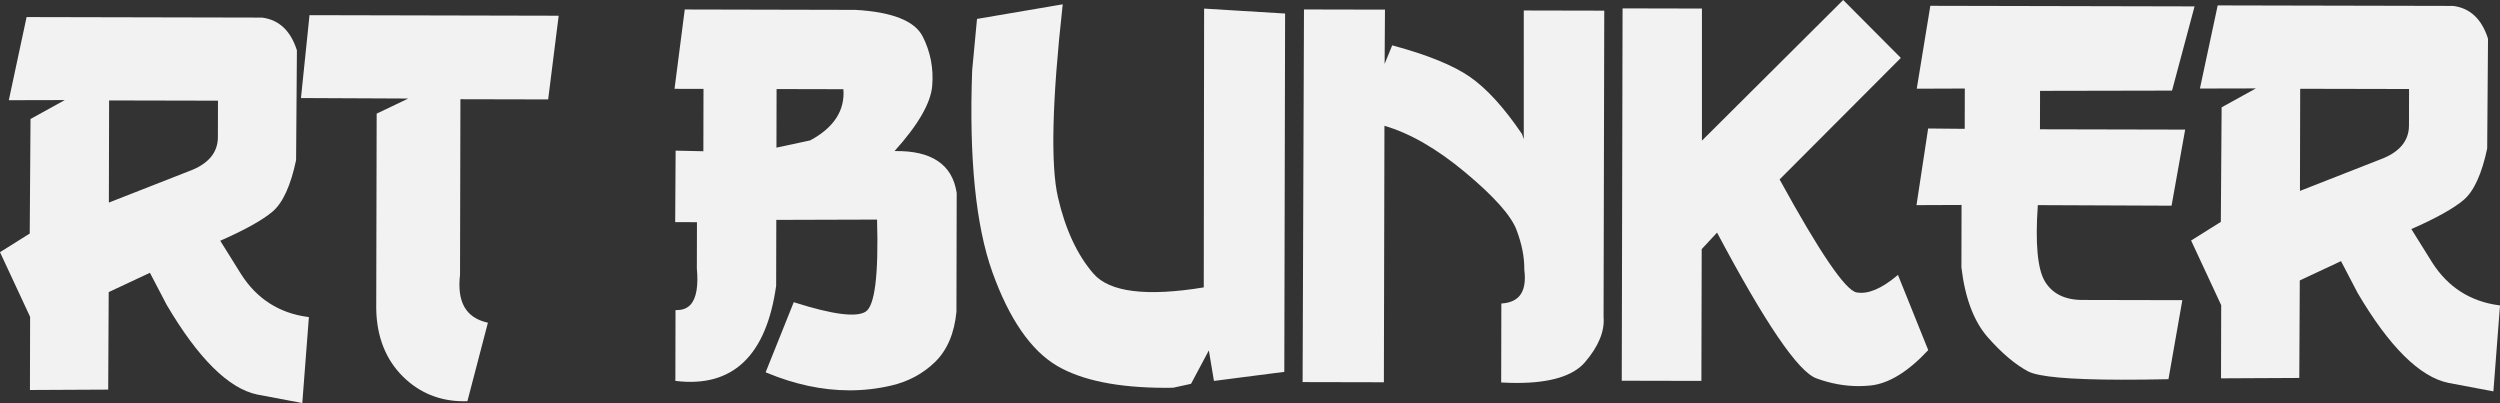
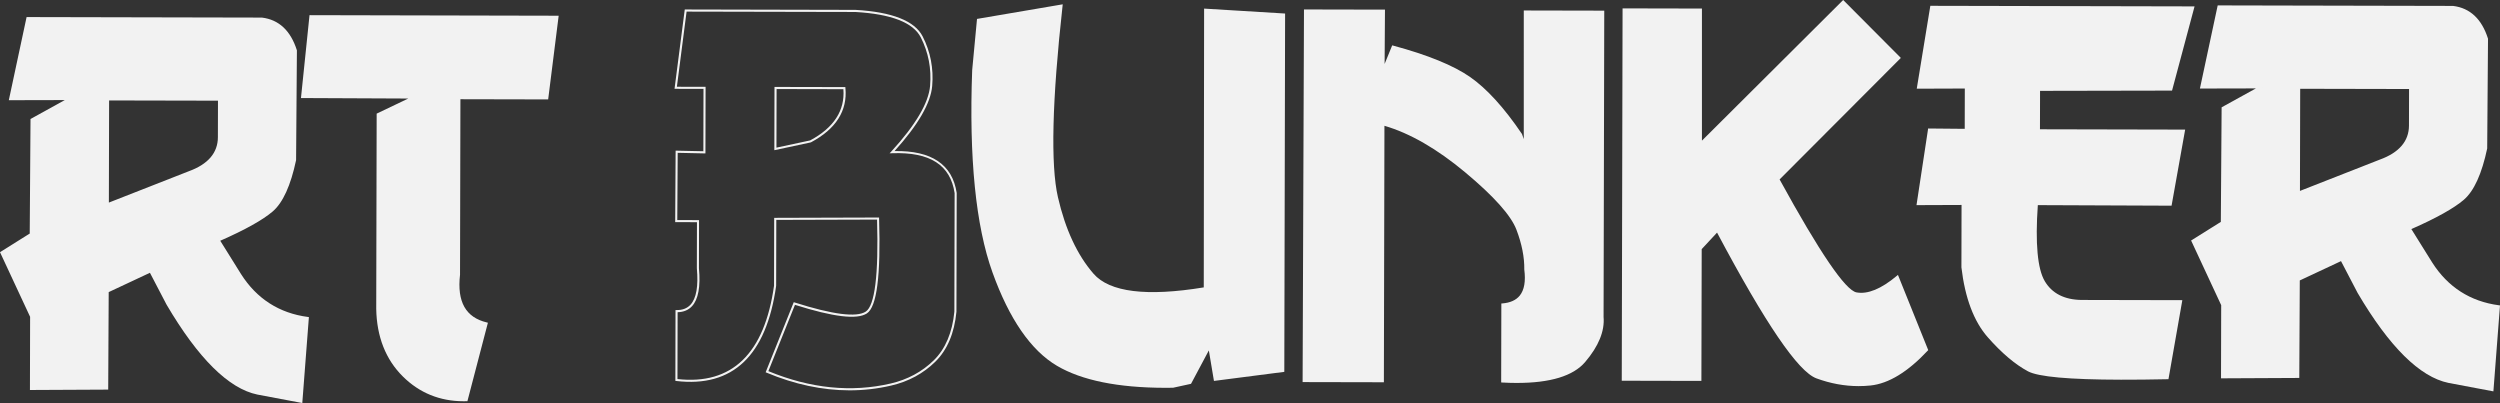
<svg xmlns="http://www.w3.org/2000/svg" id="Capa_2" data-name="Capa 2" viewBox="0 0 1165.85 187.95">
  <rect x="0" y="0" width="1165.85" height="187.95" fill="#333333" stroke="none" />
  <defs>
    <style>
      .cls-1 {
        fill: #f2f2f2;
        stroke-width: 0px;
      }
    </style>
  </defs>
  <g id="Capa_1-2" data-name="Capa 1">
    <g>
      <path class="cls-1" d="M12.8,8.46l109.36.24c7.69.95,12.97,5.91,15.82,14.88l-.37,51c-2.48,11.75-6.05,19.63-10.71,23.64s-12.96,8.62-24.9,13.84l9.99,16.01c7.42,11.69,17.93,18.43,31.54,20.24l-3,39.07-20.42-3.85c-13.27-2.74-27.28-16.64-42.03-41.7l-7.96-15.24-19.94,9.34-.23,45.29-35.52.18.07-33.75L.63,117.79l13.72-8.6.37-53.41,17.4-9.6-27.4.07L12.8,8.46ZM50.39,46.34l-.11,48.84,37.97-14.89c9.23-3.36,13.85-8.81,13.86-16.33l.04-17.51-51.76-.11Z" />
      <path class="cls-1" d="M144.78,7.57l115.19.26-4.78,38.05-40.98-.09-.18,82.33c-1.47,12.77,2.83,20.35,12.89,22.74l-9.34,35.75c-11.59.31-21.37-3.47-29.34-11.36-7.97-7.88-12.07-18.3-12.3-31.24l.2-90.71,16.38-7.83-51.63-.24,3.89-37.67Z" />
      <path class="cls-1" d="M216.18,187.12c-11.07-.02-20.57-3.89-28.28-11.52-8.03-7.94-12.22-18.56-12.45-31.58l.2-91.03,14.73-7.04-50.03-.23,3.99-38.65,116.19.26-4.9,39.03-40.92-.09-.18,81.84c-1.45,12.65,2.65,19.91,12.51,22.26l.49.12-9.56,36.6h-.37c-.48.02-.95.03-1.42.03ZM176.64,53.62l-.2,90.4c.22,12.74,4.31,23.13,12.15,30.89,7.75,7.67,17.36,11.43,28.62,11.22l9.12-34.92c-9.95-2.58-14.25-10.36-12.78-23.15l.18-82.77,41.03.09,4.65-37.07-114.19-.25-3.79,36.69,53.23.25-18.04,8.62Z" />
-       <path class="cls-1" d="M319.75,4.92l79.16.18c17,.97,27.31,5.01,30.93,12.12s5.08,14.73,4.39,22.85c-.69,8.12-6.76,18.42-18.21,30.91,17.76-.64,27.64,5.73,29.64,19.1l-.12,55.31c-.95,9.89-4.2,17.56-9.76,23-5.55,5.44-12.3,9.09-20.26,10.93-18.62,4.36-37.9,2.37-57.84-5.96l12.76-31.81c17.92,5.71,29.1,7.11,33.55,4.2,4.45-2.91,6.28-17.51,5.49-43.82l-47.95.15-.07,31.21c-4.55,32.38-19.89,47.02-46.02,43.92l.07-32.1c7.87.1,11.18-6.57,9.94-20.02l.05-21.95-10.15-.02.2-32.35,12.94.28.07-30.07-13.45-.03,4.65-36.02ZM361.66,41.04l-.06,28.42,16.37-3.52c11.52-6.15,16.78-14.43,15.79-24.83l-32.1-.07Z" />
      <path class="cls-1" d="M396,182.03c-12.57-.03-25.45-2.77-38.5-8.23l-.45-.19,13.11-32.69.44.14c17.69,5.63,28.83,7.06,33.13,4.25,4.25-2.78,6.02-17.22,5.28-42.91l-46.99.14-.07,30.72c-4.58,32.61-20.25,47.53-46.57,44.41l-.43-.05.07-33.03h.5c2.71.06,4.91-.79,6.47-2.48,2.74-2.97,3.74-8.69,2.98-17l.05-21.5-10.15-.02.2-33.34,12.94.28.06-29.08-13.51-.03,4.77-37,79.59.18c17.13.97,27.67,5.14,31.36,12.39,3.65,7.16,5.14,14.94,4.44,23.11-.68,8-6.59,18.21-17.56,30.35,17.26-.32,27,6.25,28.99,19.54l-.12,55.39c-.96,10.01-4.29,17.85-9.9,23.35-5.59,5.48-12.48,9.2-20.49,11.06-6.44,1.51-13,2.25-19.64,2.24ZM358.33,173.08c19.6,8.1,38.8,10.03,57.09,5.75,7.83-1.82,14.57-5.45,20.03-10.8,5.44-5.33,8.67-12.97,9.61-22.7l.12-55.27c-1.97-13.13-11.5-19.24-29.14-18.6l-1.17.04.79-.86c11.32-12.35,17.4-22.65,18.08-30.62.68-7.99-.78-15.58-4.34-22.58-3.52-6.91-13.79-10.9-30.52-11.85l-78.7-.17-4.52,35.04,13.38.03-.07,31.06-12.94-.28-.19,31.36,10.15.02-.05,22.44c.79,8.56-.3,14.53-3.24,17.71-1.66,1.79-3.91,2.73-6.71,2.8l-.07,31.17c25.43,2.83,40.58-11.81,45.04-43.55l.07-31.63,48.92-.15v.48c.81,26.74-1.05,41.21-5.7,44.24-4.58,3-15.55,1.69-33.53-4l-12.41,30.94ZM361.11,70.06l.07-29.52,33.03.07.04.44c1.01,10.57-4.39,19.09-16.04,25.31l-.13.05-16.97,3.64ZM362.15,41.53l-.06,27.32,15.71-3.37c11.07-5.93,16.28-13.96,15.51-23.88l-31.16-.07Z" />
      <path class="cls-1" d="M495.03,2.6c-4.92,44.48-5.64,74.29-2.16,89.43,3.48,15.15,9.05,27.13,16.73,35.94,7.68,8.81,25.09,10.97,52.25,6.46l.16-129.91,36.79,2.24-.37,166.19-31.83,4.14-2.37-17.17-9.2,18.65-8,1.76c-23.77.37-41.71-3.01-53.83-10.14-12.12-7.13-22.09-21.57-29.91-43.33-7.82-21.75-10.96-53.14-9.43-94.15l2.21-23.46,38.96-6.64Z" />
      <path class="cls-1" d="M543.14,180.85c-21.85-.05-38.72-3.49-50.19-10.24-12.17-7.16-22.3-21.82-30.12-43.58-7.8-21.71-10.99-53.45-9.46-94.34l2.25-23.87,39.97-6.81-.07.65c-4.89,44.21-5.62,74.25-2.17,89.27,3.44,15,9.03,27.02,16.62,35.73,7.48,8.59,24.77,10.73,51.39,6.36l.16-130.01,37.77,2.3-.37,167.1-32.81,4.23-2.38-14.23-8.31,15.58-8.38,1.83c-1.31.02-2.61.03-3.89.03ZM456.52,9.66l-2.17,23.09c-1.52,40.73,1.65,72.35,9.41,93.94,7.74,21.54,17.73,36.03,29.69,43.07,11.98,7.05,29.99,10.44,53.53,10.07l7.66-1.69,10.09-21.72,2.37,20.11,30.85-4.04.37-165.28-35.8-2.18-.16,129.8-.41.07c-27.21,4.51-44.94,2.29-52.7-6.62-7.69-8.83-13.36-21-16.84-36.15-3.46-15.06-2.75-44.98,2.08-88.95l-37.95,6.47Z" />
      <path class="cls-1" d="M608.57,4.9l36.79.08-.19,27.4,4.34-10.65c16.14,4.35,28.08,9.22,35.81,14.61,7.73,5.39,15.72,14.18,23.98,26.38l1.76,5.08V5.39s36.55.08,36.55.08l-.32,142.34c.58,6.51-2.25,13.42-8.48,20.72-6.23,7.3-18.99,10.42-38.27,9.37l.08-35.9c8.46-.66,12.02-6.11,10.69-16.34.1-5.75-1.14-11.99-3.7-18.72-2.56-6.73-10.58-15.71-24.04-26.95s-26.28-18.56-38.45-21.97l-.27,119.76-36.92-.08.64-172.79Z" />
      <path class="cls-1" d="M707.2,178.58c-2.14,0-4.36-.07-6.68-.2l-.46-.03.08-36.82.45-.03c3.66-.29,6.39-1.51,8.12-3.64,2.12-2.61,2.84-6.7,2.13-12.15.09-5.73-1.14-11.97-3.67-18.61-2.52-6.62-10.56-15.62-23.9-26.74-13.12-10.95-25.78-18.24-37.65-21.7l-.26,119.6-37.9-.08v-.49s.64-173.28.64-173.28l37.77.08-.17,25.34,3.54-8.68.42.11c16.12,4.34,28.22,9.28,35.96,14.68,7.74,5.4,15.85,14.31,24.11,26.5l.06.11.81,2.33V4.89s37.53.08,37.53.08l-.32,142.83c.58,6.58-2.31,13.67-8.6,21.04-5.55,6.51-16.3,9.77-31.99,9.74ZM701.03,177.43c18.77.97,31.36-2.13,37.4-9.22,6.11-7.16,8.93-14.01,8.37-20.36l.31-141.89-35.55-.08v64.83s-2.71-7.76-2.71-7.76c-8.18-12.06-16.19-20.88-23.82-26.2-7.58-5.28-19.43-10.14-35.23-14.42l-5.14,12.61.2-29.46-35.81-.08-.63,171.8,35.93.08.27-119.91.62.17c12.18,3.41,25.18,10.84,38.64,22.06,13.47,11.24,21.61,20.37,24.19,27.15,2.57,6.76,3.83,13.12,3.73,18.9.74,5.66-.05,10-2.34,12.83-1.83,2.25-4.64,3.58-8.35,3.95l-.08,34.99Z" />
      <path class="cls-1" d="M859.55.69l26.2,26.32-56.45,56.58c18.87,34.46,30.99,52.21,36.36,53.24s11.78-1.58,19.24-7.82l13.75,34.16c-9.24,9.87-18.03,15.25-26.36,16.12-8.33.87-16.68-.23-25.05-3.29s-23.84-25.85-46.41-68.36l-7.76,8.36-.14,61.15-36.16-.08.38-172.66,36.03.08v62.29S859.55.69,859.55.69Z" />
      <path class="cls-1" d="M866.69,180.06c-6.53-.01-13.1-1.22-19.61-3.61-8.52-3.12-23.69-25.36-46.35-67.98l-7.16,7.71-.14,61.45-37.14-.08.38-173.64,37.01.08v61.6S859.55,0,859.55,0l26.89,27.01-56.54,56.67c18.61,33.96,30.67,51.68,35.84,52.67,5.19.99,11.53-1.6,18.83-7.72l.52-.43,14.12,35.07-.21.23c-9.28,9.92-18.25,15.39-26.67,16.27-1.88.2-3.76.29-5.65.29ZM800.94,106.8l.32.61c22.41,42.2,37.93,65.12,46.14,68.12,8.26,3.02,16.61,4.12,24.83,3.26,8.11-.85,16.8-6.14,25.84-15.74l-13.38-33.24c-7.33,6-13.75,8.53-19.12,7.5-5.57-1.07-17.57-18.56-36.69-53.48l-.18-.32,56.37-56.5-25.51-25.62-66.86,66.56V4.97s-35.04-.08-35.04-.08l-.38,171.68,35.17.08.13-60.85,8.36-9Z" />
      <path class="cls-1" d="M900.61,3.2l122.17.27-10.23,38.29-61.66.12-.04,18.9,67.62.15-6.17,34.49-62.42-.27c-1.31,18.27-.22,30.34,3.28,36.23,3.5,5.89,9.35,8.88,17.55,8.98l46.43.1-6.3,35.89c-37.3.76-58.93-.45-64.88-3.63-5.96-3.18-12.16-8.44-18.61-15.77-6.45-7.33-10.51-18.1-12.17-32.31l.07-29.56-20.93.08,5.28-34.75,17.13.16.04-19.79-22.33.08,6.17-37.66Z" />
      <path class="cls-1" d="M989.11,177.07c-24.32-.05-38.58-1.35-43.38-3.91-5.98-3.2-12.29-8.54-18.75-15.88-6.49-7.37-10.62-18.34-12.29-32.58l.06-29.12-21.01.08,5.43-35.74,17.06.16.04-18.8-22.41.08,6.33-38.65,123.22.27-10.5,39.27h-.38s-61.17.12-61.17.12l-.04,17.92,67.71.15-6.34,35.48-62.37-.26c-1.24,17.82-.15,29.76,3.25,35.48,3.39,5.7,9.15,8.64,17.13,8.74l47.01.1-6.47,36.86h-.4c-7.98.17-15.23.25-21.75.23ZM915.74,94.59l-.07,30.05c1.64,13.99,5.69,24.77,12.05,31.99,6.39,7.25,12.6,12.52,18.48,15.66,5.83,3.12,27.44,4.32,64.24,3.58l6.13-34.92-45.85-.1c-8.35-.1-14.4-3.21-17.97-9.22-3.53-5.95-4.66-18.23-3.35-36.51l.03-.46,62.46.26,5.99-33.51-67.52-.15.04-19.88,61.77-.12,9.97-37.31-121.11-.27-6.01,36.68,22.24-.08-.05,20.78-17.19-.17-5.13,33.76,20.85-.08Z" />
      <path class="cls-1" d="M1034.59,3.02l109.36.24c7.69.95,12.97,5.91,15.82,14.88l-.37,51c-2.48,11.75-6.05,19.63-10.71,23.64-4.66,4.01-12.96,8.62-24.9,13.84l9.99,16.01c7.42,11.69,17.93,18.43,31.54,20.24l-3,39.07-20.42-3.85c-13.27-2.74-27.28-16.64-42.03-41.7l-7.96-15.24-19.94,9.34-.23,45.29-35.52.18.07-33.75-13.89-29.84,13.72-8.6.37-53.41,17.4-9.6-27.4.07,8.08-37.79ZM1072.18,40.91l-.11,48.84,37.97-14.89c9.23-3.36,13.85-8.81,13.86-16.33l.04-17.51-51.76-.11Z" />
      <path class="cls-1" d="M1162.77,182.51l-20.95-3.95c-13.36-2.75-27.61-16.86-42.36-41.94l-7.75-14.85-19.23,9.01-.23,45.47-36.5.18.08-34.13-14.03-30.14,13.86-8.68.37-53.43,15.98-8.82-26.1.06,8.29-38.77,109.75.24c7.92.97,13.39,6.09,16.29,15.22l.02.15-.38,51.1c-2.49,11.8-6.15,19.85-10.87,23.91-4.61,3.96-12.85,8.57-24.5,13.69l9.69,15.53c7.3,11.5,17.79,18.24,31.19,20.01l.46.06-3.08,40.08ZM1092.14,120.49l8.18,15.66c14.59,24.8,28.62,38.76,41.69,41.45l19.87,3.75,2.93-38.06c-13.48-1.91-24.05-8.77-31.43-20.4l-10.29-16.49.52-.23c11.83-5.17,20.17-9.8,24.77-13.76,4.55-3.91,8.09-11.76,10.54-23.32l.37-50.87c-2.79-8.68-7.96-13.55-15.39-14.47l-108.9-.24-7.87,36.8,28.71-.07-18.83,10.39-.37,53.39-13.58,8.51,13.75,29.55-.07,33.36,34.54-.17.23-45.11,20.64-9.68ZM1071.58,90.47l.11-50.05,52.74.12-.04,18c-.02,7.72-4.79,13.37-14.19,16.79l-38.63,15.14ZM1072.67,41.4l-.11,47.63,37.29-14.62c8.98-3.27,13.54-8.61,13.55-15.88l.04-17.02-50.78-.11Z" />
      <path class="cls-1" d="M140.98,187.95l-20.95-3.95c-13.36-2.75-27.61-16.86-42.36-41.94l-7.75-14.85-19.23,9.01-.23,45.47-36.5.18.08-34.13L0,117.6l13.86-8.68.37-53.43,15.98-8.82-26.1.06L12.4,7.96l109.75.24c7.92.97,13.39,6.09,16.29,15.22l.02.07v.08s-.38,51.1-.38,51.1c-2.49,11.8-6.15,19.85-10.87,23.91-4.61,3.96-12.85,8.57-24.5,13.69l9.69,15.53c7.3,11.5,17.79,18.24,31.19,20.01l.46.06-3.08,40.08ZM70.35,125.92l8.18,15.66c14.59,24.8,28.62,38.76,41.69,41.45l19.87,3.75,2.93-38.06c-13.48-1.91-24.05-8.77-31.43-20.4l-10.29-16.49.52-.23c11.83-5.17,20.17-9.8,24.77-13.76,4.55-3.91,8.09-11.76,10.54-23.32l.37-50.87c-2.78-8.68-7.96-13.55-15.39-14.47l-108.9-.24-7.87,36.8,28.71-.07-18.83,10.39-.37,53.39-13.58,8.51,13.75,29.55-.07,33.36,34.54-.17.23-45.11,20.65-9.68ZM49.79,95.91l.11-50.05,52.74.12-.04,18c-.02,7.72-4.79,13.37-14.19,16.79l-38.63,15.14ZM50.88,46.84l-.11,47.63,37.29-14.62c8.98-3.27,13.54-8.61,13.55-15.88l.04-17.02-50.78-.11Z" />
    </g>
  </g>
</svg>